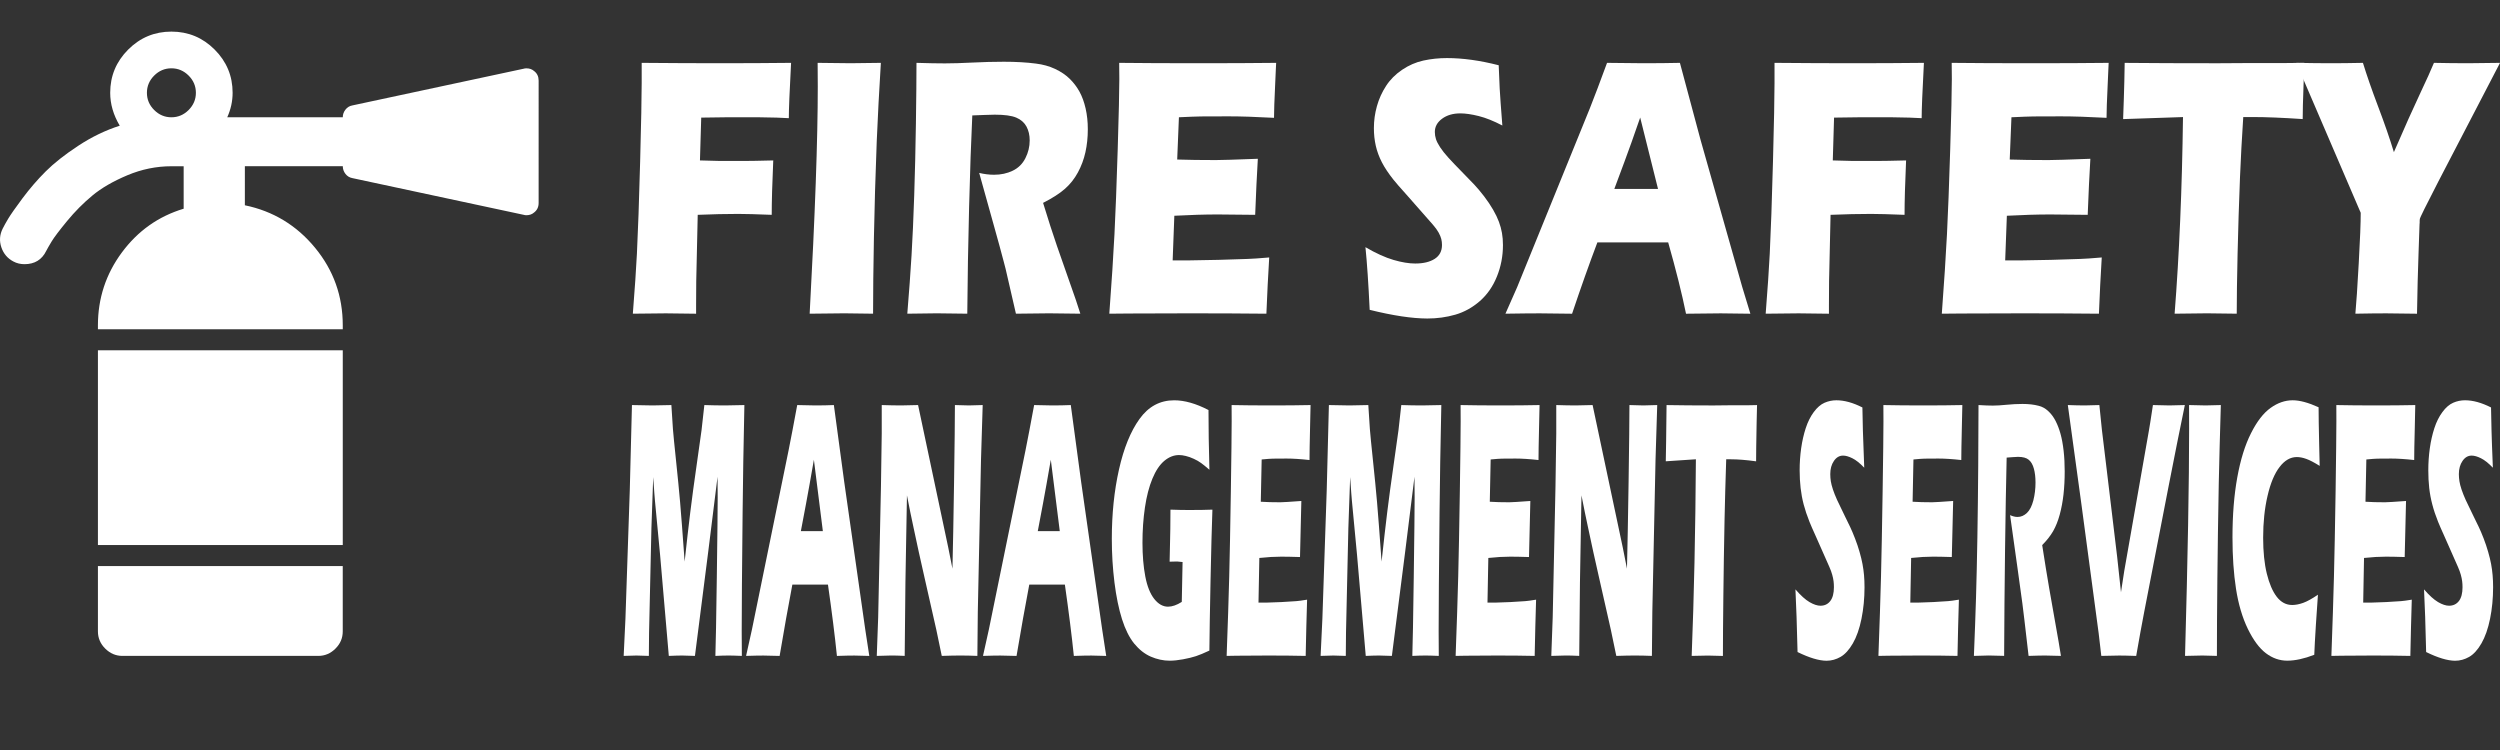
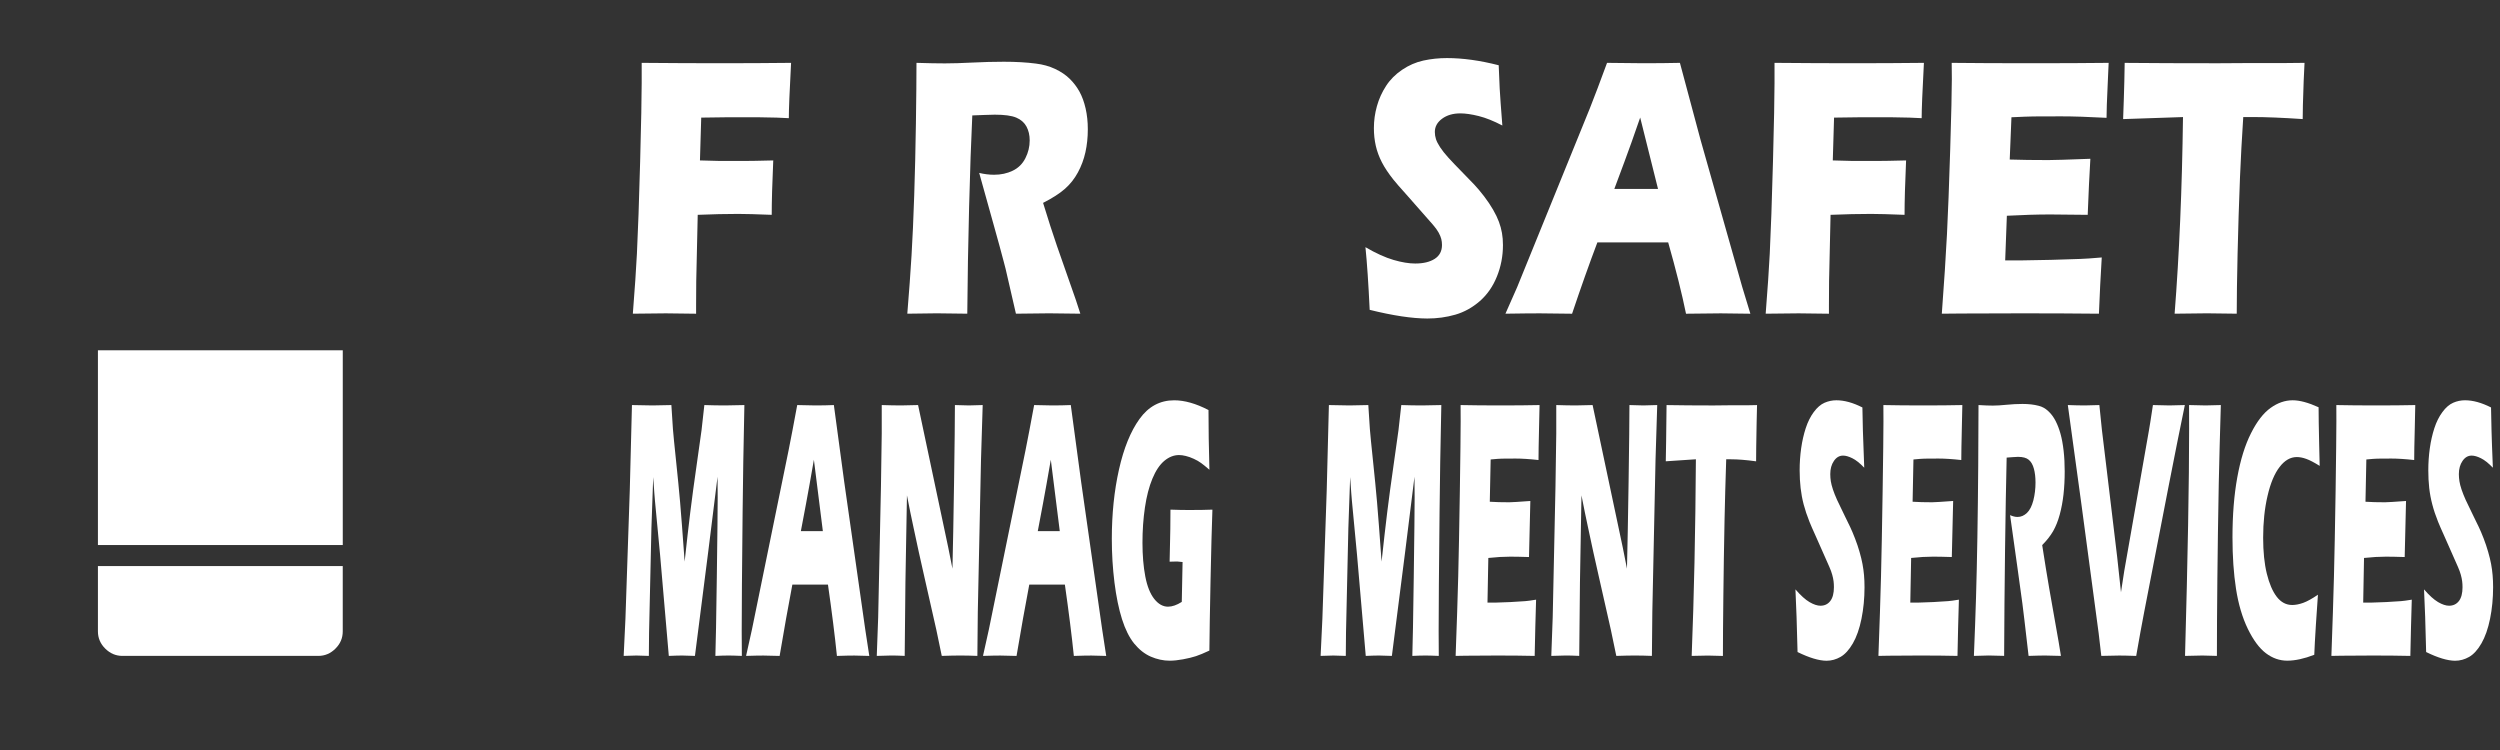
<svg xmlns="http://www.w3.org/2000/svg" version="1.1" id="Layer_1" x="0px" y="0px" width="106.282px" height="31.884px" viewBox="0 0 106.282 31.884" enable-background="new 0 0 106.282 31.884" xml:space="preserve">
  <rect x="0" y="0" width="106.282" height="31.884" fill="#333333" stroke="none" />
  <g enable-background="new    ">
    <path fill="#FFFFFF" d="M26.904,13.336c0.083-1.057,0.141-1.906,0.173-2.547c0.047-0.948,0.093-2.251,0.137-3.91   c0.044-1.659,0.066-2.774,0.066-3.348V2.672c1.2,0.011,2.316,0.016,3.349,0.016c1.041,0,2.041-0.005,3.002-0.016   c-0.064,1.198-0.096,1.982-0.096,2.352L33.016,5l-0.418-0.008l-0.419-0.008h-1.178c-0.136,0-0.533,0.005-1.19,0.016l-0.054,1.82   l0.867,0.023h0.969c0.279,0,0.706-0.008,1.28-0.023c-0.044,0.984-0.065,1.755-0.065,2.313c-0.641-0.026-1.117-0.039-1.427-0.039   c-0.525,0-1.099,0.013-1.719,0.039l-0.063,2.813l-0.006,1.047v0.344l-1.287-0.016C28.205,13.32,27.738,13.326,26.904,13.336z" />
-     <path fill="#FFFFFF" d="M34.421,13.336c0.229-4.182,0.345-7.401,0.345-9.656L34.76,2.672c0.698,0.011,1.166,0.016,1.401,0.016   c0.107,0,0.537-0.005,1.287-0.016C37.375,3.844,37.317,4.953,37.273,6c-0.056,1.458-0.096,2.822-0.12,4.09   c-0.024,1.269-0.036,2.351-0.036,3.246l-1.226-0.016C35.652,13.32,35.163,13.326,34.421,13.336z" />
    <path fill="#FFFFFF" d="M38.572,13.336c0.076-0.917,0.136-1.742,0.18-2.477s0.082-1.586,0.114-2.555   c0.032-0.969,0.056-1.991,0.072-3.066c0.016-1.075,0.024-1.931,0.024-2.566c0.498,0.016,0.901,0.023,1.208,0.023   c0.319,0,0.708-0.012,1.166-0.035s0.905-0.035,1.339-0.035c0.51,0,0.965,0.026,1.364,0.078c0.299,0.037,0.571,0.112,0.816,0.227   c0.245,0.115,0.451,0.254,0.619,0.418s0.307,0.348,0.419,0.551c0.111,0.203,0.198,0.441,0.26,0.715   c0.062,0.273,0.093,0.566,0.093,0.879c0,0.349-0.034,0.676-0.102,0.98s-0.174,0.591-0.32,0.859c-0.146,0.269-0.329,0.5-0.55,0.695   s-0.531,0.395-0.93,0.598l0.311,0.992c0.088,0.276,0.182,0.558,0.281,0.844l0.801,2.289c0.036,0.099,0.1,0.294,0.191,0.586   c-0.657-0.01-1.1-0.016-1.327-0.016c-0.287,0-0.757,0.005-1.411,0.016c-0.063-0.271-0.179-0.773-0.347-1.508   c-0.068-0.307-0.125-0.544-0.173-0.711c-0.096-0.37-0.238-0.888-0.425-1.555l-0.617-2.211c0.215,0.052,0.427,0.078,0.634,0.078   c0.291,0,0.555-0.057,0.792-0.172c0.237-0.114,0.417-0.292,0.538-0.531c0.122-0.239,0.183-0.492,0.183-0.758   c0-0.224-0.046-0.42-0.138-0.59C43.545,5.21,43.401,5.083,43.204,5c-0.197-0.083-0.501-0.125-0.912-0.125   c-0.14,0-0.284,0.004-0.434,0.012c-0.149,0.008-0.324,0.015-0.523,0.02c-0.051,1.068-0.097,2.37-0.136,3.906   c-0.04,1.537-0.065,3.044-0.077,4.523c-0.667-0.01-1.1-0.016-1.299-0.016C39.592,13.32,39.175,13.326,38.572,13.336z" />
-     <path fill="#FFFFFF" d="M47.16,13.336c0.1-1.344,0.173-2.469,0.219-3.375s0.092-2.11,0.138-3.613   c0.046-1.502,0.069-2.499,0.069-2.988l-0.006-0.688c0.941,0.011,2.079,0.016,3.415,0.016c1.231,0,2.318-0.005,3.258-0.016   L54.24,2.929c-0.004,0.063-0.014,0.288-0.03,0.678l-0.036,0.849c-0.008,0.182-0.012,0.366-0.012,0.553   c-0.77-0.042-1.416-0.063-1.938-0.063c-0.574,0-0.962,0.001-1.163,0.004c-0.201,0.003-0.515,0.015-0.942,0.035l-0.073,1.797   c0.471,0.016,1.019,0.023,1.645,0.023c0.224,0,0.818-0.018,1.783-0.055c-0.04,0.667-0.078,1.461-0.113,2.383   c-0.689-0.01-1.22-0.016-1.59-0.016c-0.55,0-1.166,0.019-1.847,0.055l-0.071,1.898h0.687c0.203,0,0.624-0.008,1.261-0.023   l1.237-0.039c0.184-0.005,0.49-0.026,0.92-0.063c-0.048,0.771-0.087,1.568-0.12,2.391c-0.973-0.01-2.039-0.016-3.199-0.016   l-2.631,0.008L47.16,13.336z" />
    <path fill="#FFFFFF" d="M58.229,13.172c-0.052-1.109-0.112-1.997-0.18-2.664c0.447,0.261,0.846,0.441,1.195,0.543   s0.656,0.152,0.92,0.152c0.347,0,0.624-0.066,0.83-0.199s0.309-0.329,0.309-0.59c0-0.088-0.01-0.173-0.03-0.254   c-0.02-0.081-0.058-0.172-0.114-0.273c-0.056-0.102-0.136-0.212-0.24-0.332l-1.127-1.281c-0.264-0.292-0.447-0.502-0.551-0.633   c-0.212-0.266-0.376-0.513-0.494-0.742c-0.118-0.229-0.204-0.462-0.258-0.699c-0.054-0.237-0.081-0.488-0.081-0.754   c0-0.317,0.043-0.629,0.129-0.934c0.085-0.305,0.214-0.59,0.386-0.855c0.171-0.266,0.398-0.495,0.682-0.688   c0.283-0.192,0.586-0.324,0.909-0.395c0.323-0.07,0.656-0.105,0.999-0.105c0.674,0,1.407,0.102,2.201,0.305   c0.012,0.359,0.026,0.689,0.042,0.988c0.016,0.3,0.054,0.824,0.113,1.574c-0.367-0.192-0.702-0.327-1.004-0.402   C62.561,4.858,62.3,4.82,62.081,4.82c-0.311,0-0.569,0.076-0.774,0.227c-0.205,0.151-0.308,0.339-0.308,0.563   c0,0.104,0.016,0.206,0.048,0.305c0.032,0.099,0.091,0.215,0.179,0.348c0.087,0.133,0.203,0.279,0.347,0.438   c0.144,0.159,0.369,0.395,0.676,0.707l0.431,0.445c0.127,0.136,0.265,0.3,0.413,0.492c0.147,0.193,0.275,0.383,0.383,0.57   c0.108,0.188,0.19,0.359,0.248,0.516c0.058,0.156,0.101,0.314,0.129,0.473c0.028,0.159,0.042,0.33,0.042,0.512   c0,0.469-0.085,0.916-0.257,1.34c-0.171,0.425-0.415,0.773-0.729,1.047c-0.315,0.273-0.661,0.465-1.038,0.574   c-0.377,0.109-0.775,0.164-1.193,0.164C60.029,13.539,59.214,13.417,58.229,13.172z" />
    <path fill="#FFFFFF" d="M64,13.336l0.497-1.125l3.093-7.609l0.329-0.852c0.096-0.25,0.229-0.609,0.401-1.078   c0.702,0.011,1.214,0.016,1.537,0.016c0.562,0,1.083-0.005,1.561-0.016l0.873,3.258l1.775,6.266l0.347,1.141   c-0.69-0.01-1.11-0.016-1.257-0.016c-0.335,0-0.828,0.005-1.479,0.016c-0.175-0.859-0.428-1.87-0.758-3.031h-3.011   c-0.346,0.917-0.705,1.927-1.075,3.031c-0.743-0.01-1.197-0.016-1.365-0.016C65.164,13.32,64.675,13.326,64,13.336z M68.63,8.031   h1.857c-0.461-1.835-0.714-2.847-0.758-3.034c-0.263,0.764-0.486,1.391-0.669,1.879L68.63,8.031z" />
    <path fill="#FFFFFF" d="M75.064,13.336c0.083-1.057,0.141-1.906,0.173-2.547c0.047-0.948,0.093-2.251,0.137-3.91   c0.044-1.659,0.066-2.774,0.066-3.348V2.672c1.2,0.011,2.316,0.016,3.349,0.016c1.041,0,2.041-0.005,3.002-0.016   c-0.064,1.198-0.096,1.982-0.096,2.352L81.176,5l-0.418-0.008l-0.419-0.008h-1.178c-0.136,0-0.533,0.005-1.19,0.016l-0.054,1.82   l0.867,0.023h0.969c0.279,0,0.706-0.008,1.28-0.023c-0.044,0.984-0.065,1.755-0.065,2.313c-0.641-0.026-1.117-0.039-1.427-0.039   c-0.525,0-1.099,0.013-1.719,0.039l-0.063,2.813l-0.006,1.047v0.344l-1.287-0.016C76.365,13.32,75.898,13.326,75.064,13.336z" />
    <path fill="#FFFFFF" d="M82.552,13.336c0.1-1.344,0.173-2.469,0.219-3.375s0.092-2.11,0.138-3.613   c0.046-1.502,0.069-2.499,0.069-2.988l-0.006-0.688c0.941,0.011,2.079,0.016,3.415,0.016c1.231,0,2.318-0.005,3.258-0.016   l-0.012,0.257c-0.004,0.063-0.014,0.288-0.03,0.678l-0.036,0.849c-0.008,0.182-0.012,0.366-0.012,0.553   c-0.77-0.042-1.416-0.063-1.938-0.063c-0.574,0-0.962,0.001-1.163,0.004c-0.201,0.003-0.515,0.015-0.942,0.035l-0.073,1.797   c0.471,0.016,1.019,0.023,1.645,0.023c0.224,0,0.818-0.018,1.783-0.055c-0.04,0.667-0.078,1.461-0.113,2.383   c-0.689-0.01-1.22-0.016-1.59-0.016c-0.55,0-1.166,0.019-1.847,0.055l-0.071,1.898h0.687c0.203,0,0.624-0.008,1.261-0.023   l1.237-0.039c0.184-0.005,0.49-0.026,0.92-0.063c-0.048,0.771-0.087,1.568-0.12,2.391c-0.973-0.01-2.039-0.016-3.199-0.016   l-2.631,0.008L82.552,13.336z" />
    <path fill="#FFFFFF" d="M92.449,13.336c0.198-2.531,0.317-5.317,0.356-8.359L90.26,5.063l0.03-0.867   c0.016-0.463,0.028-0.971,0.036-1.523c1.132,0.011,2.451,0.016,3.958,0.016L95.76,2.68h1.435l0.777-0.008l-0.036,0.765   c-0.016,0.411-0.027,0.75-0.033,1.018c-0.006,0.269-0.009,0.471-0.009,0.607c-0.853-0.057-1.556-0.086-2.109-0.086h-0.418   c-0.06,0.92-0.106,1.77-0.138,2.55c-0.044,1.118-0.079,2.203-0.103,3.256c-0.024,1.053-0.036,1.904-0.036,2.554   c-0.653-0.01-1.076-0.016-1.267-0.016C93.652,13.32,93.194,13.326,92.449,13.336z" />
-     <path fill="#FFFFFF" d="M100.134,13.336c0.039-0.422,0.088-1.138,0.143-2.148c0.057-1.01,0.084-1.724,0.084-2.141l-2.739-6.375   c0.602,0.011,1.098,0.016,1.489,0.016c0.373,0,0.822-0.005,1.344-0.016c0.16,0.521,0.375,1.142,0.648,1.863   s0.496,1.365,0.668,1.933c0.457-1.057,0.826-1.881,1.105-2.472c0.279-0.591,0.479-1.032,0.598-1.324   c0.506,0.011,0.994,0.016,1.461,0.016c0.246,0,0.695-0.005,1.348-0.016l-2.627,5.055c-0.521,1.011-0.783,1.539-0.783,1.586   l-0.006,0.078v0.078l-0.006,0.078l-0.041,1.188c-0.029,0.787-0.051,1.654-0.066,2.602c-0.563-0.01-0.996-0.016-1.303-0.016   C101.134,13.32,100.696,13.326,100.134,13.336z" />
  </g>
  <g enable-background="new    ">
    <path fill="#FFFFFF" d="M26.514,27.884l0.075-1.578l0.185-5.477l0.092-3.609c0.371,0.01,0.661,0.016,0.873,0.016   c0.175,0,0.443-0.006,0.803-0.016c0.026,0.447,0.048,0.787,0.066,1.02c0.018,0.23,0.063,0.684,0.134,1.359   c0.071,0.674,0.128,1.258,0.171,1.75s0.107,1.334,0.193,2.527c0.088-0.818,0.169-1.521,0.241-2.109   c0.072-0.59,0.163-1.258,0.271-2.008c0.109-0.75,0.177-1.242,0.207-1.473c0.029-0.232,0.069-0.588,0.119-1.066   c0.301,0.01,0.596,0.016,0.884,0.016c0.197,0,0.469-0.006,0.818-0.016c-0.038,1.754-0.063,3.262-0.075,4.523   c-0.026,2.469-0.039,4.166-0.039,5.094c0,0.191,0.002,0.541,0.006,1.047c-0.265-0.012-0.45-0.016-0.556-0.016   c-0.155,0-0.344,0.004-0.569,0.016c0.017-0.469,0.037-1.586,0.061-3.348c0.024-1.764,0.037-2.891,0.037-3.379   c0-0.215-0.002-0.512-0.006-0.891l-0.395,3.18l-0.566,4.438c-0.261-0.012-0.44-0.016-0.539-0.016c-0.125,0-0.315,0.004-0.572,0.016   l-0.371-4.297l-0.217-2.289c-0.008-0.09-0.017-0.199-0.027-0.328c-0.01-0.131-0.026-0.359-0.048-0.688l-0.076,2.164l-0.1,4.438   l-0.009,1c-0.277-0.012-0.454-0.016-0.53-0.016C26.951,27.869,26.771,27.873,26.514,27.884z" />
    <path fill="#FFFFFF" d="M31.718,27.884l0.25-1.125l1.556-7.609l0.166-0.852c0.048-0.25,0.115-0.609,0.202-1.078   c0.353,0.01,0.61,0.016,0.773,0.016c0.283,0,0.544-0.006,0.785-0.016l0.439,3.258l0.893,6.266l0.174,1.141   c-0.348-0.012-0.558-0.016-0.632-0.016c-0.169,0-0.417,0.004-0.744,0.016c-0.088-0.859-0.215-1.871-0.381-3.031h-1.514   c-0.174,0.916-0.355,1.926-0.541,3.031c-0.374-0.012-0.603-0.016-0.687-0.016C32.304,27.869,32.058,27.873,31.718,27.884z    M34.047,22.58h0.935c-0.232-1.836-0.359-2.848-0.381-3.035c-0.132,0.766-0.245,1.393-0.336,1.881L34.047,22.58z" />
    <path fill="#FFFFFF" d="M37.274,27.884l0.06-1.641l0.118-5.563l0.033-2.242V17.22c0.311,0.01,0.586,0.016,0.825,0.016   c0.171,0,0.411-0.006,0.72-0.016l1.284,6.064l0.177,0.891c0.022-0.875,0.045-2.102,0.069-3.682c0.023-1.578,0.036-2.67,0.036-3.273   c0.246,0.01,0.443,0.016,0.592,0.016c0.068,0,0.265-0.006,0.589-0.016l-0.072,2.328l-0.136,6.469l-0.018,1.867   c-0.261-0.012-0.505-0.016-0.731-0.016c-0.188,0-0.45,0.004-0.783,0.016c-0.104-0.512-0.181-0.881-0.231-1.109l-0.504-2.229   c-0.167-0.729-0.32-1.428-0.46-2.094c-0.092-0.422-0.187-0.887-0.285-1.393l-0.065,3.705l-0.031,3.119   c-0.249-0.012-0.438-0.016-0.568-0.016C37.783,27.869,37.577,27.873,37.274,27.884z" />
    <path fill="#FFFFFF" d="M41.79,27.884l0.25-1.125l1.556-7.609l0.166-0.852c0.048-0.25,0.115-0.609,0.202-1.078   c0.353,0.01,0.61,0.016,0.773,0.016c0.283,0,0.544-0.006,0.785-0.016l0.439,3.258l0.893,6.266l0.174,1.141   c-0.348-0.012-0.558-0.016-0.632-0.016c-0.169,0-0.417,0.004-0.744,0.016c-0.088-0.859-0.215-1.871-0.381-3.031h-1.514   c-0.174,0.916-0.355,1.926-0.541,3.031c-0.374-0.012-0.603-0.016-0.687-0.016C42.375,27.869,42.129,27.873,41.79,27.884z    M44.119,22.58h0.935c-0.232-1.836-0.359-2.848-0.381-3.035c-0.132,0.766-0.245,1.393-0.336,1.881L44.119,22.58z" />
    <path fill="#FFFFFF" d="M49.759,21.666c0.275,0.01,0.537,0.016,0.785,0.016c0.425,0,0.758-0.006,0.999-0.016   c-0.026,0.713-0.053,1.723-0.08,3.031c-0.027,1.307-0.043,2.293-0.049,2.961c-0.231,0.109-0.422,0.188-0.573,0.238   c-0.151,0.049-0.333,0.094-0.546,0.133c-0.212,0.039-0.402,0.059-0.568,0.059c-0.273,0-0.541-0.059-0.803-0.172   c-0.263-0.115-0.498-0.301-0.706-0.555c-0.208-0.256-0.38-0.602-0.519-1.039c-0.138-0.438-0.245-0.957-0.32-1.555   c-0.075-0.6-0.113-1.219-0.113-1.859c0-1.059,0.101-2.039,0.304-2.945s0.494-1.625,0.874-2.152c0.38-0.529,0.871-0.793,1.473-0.793   c0.439,0,0.925,0.137,1.459,0.414c0,0.76,0.013,1.605,0.039,2.539c-0.145-0.125-0.261-0.221-0.351-0.285   c-0.089-0.066-0.193-0.125-0.313-0.18c-0.12-0.055-0.233-0.096-0.34-0.121c-0.107-0.027-0.203-0.039-0.287-0.039   c-0.221,0-0.429,0.082-0.626,0.246c-0.196,0.164-0.365,0.416-0.507,0.758c-0.141,0.34-0.247,0.748-0.317,1.223   c-0.07,0.473-0.105,0.973-0.105,1.5c0,0.535,0.04,1.014,0.12,1.434c0.08,0.418,0.208,0.738,0.382,0.957   c0.174,0.219,0.369,0.328,0.583,0.328c0.178,0,0.374-0.068,0.586-0.203l0.034-1.695c-0.13-0.016-0.208-0.023-0.232-0.023   l-0.319,0.008l0.021-0.961c0.002-0.105,0.005-0.254,0.009-0.449S49.759,22.003,49.759,21.666z" />
-     <path fill="#FFFFFF" d="M52.148,27.884c0.05-1.344,0.087-2.469,0.11-3.375c0.023-0.906,0.046-2.111,0.069-3.613   c0.023-1.504,0.035-2.5,0.035-2.988l-0.003-0.688c0.473,0.01,1.046,0.016,1.718,0.016c0.62,0,1.166-0.006,1.639-0.016l-0.006,0.256   c-0.002,0.063-0.007,0.289-0.015,0.678l-0.018,0.85c-0.004,0.182-0.006,0.365-0.006,0.553c-0.387-0.043-0.712-0.063-0.975-0.063   c-0.289,0-0.484,0-0.585,0.004c-0.101,0.002-0.259,0.014-0.474,0.035l-0.037,1.797c0.237,0.016,0.513,0.023,0.828,0.023   c0.112,0,0.411-0.02,0.896-0.055c-0.02,0.666-0.039,1.461-0.057,2.383c-0.347-0.012-0.613-0.016-0.8-0.016   c-0.276,0-0.586,0.018-0.929,0.055l-0.036,1.898h0.346c0.103,0,0.314-0.008,0.634-0.023l0.623-0.039   c0.092-0.006,0.247-0.027,0.463-0.063c-0.024,0.77-0.044,1.566-0.06,2.391c-0.489-0.012-1.026-0.016-1.609-0.016l-1.324,0.008   L52.148,27.884z" />
    <path fill="#FFFFFF" d="M56.143,27.884l0.075-1.578l0.185-5.477l0.092-3.609c0.371,0.01,0.661,0.016,0.873,0.016   c0.175,0,0.443-0.006,0.803-0.016c0.026,0.447,0.048,0.787,0.066,1.02c0.018,0.23,0.063,0.684,0.134,1.359   c0.071,0.674,0.128,1.258,0.171,1.75s0.107,1.334,0.193,2.527c0.088-0.818,0.169-1.521,0.241-2.109   c0.072-0.59,0.163-1.258,0.271-2.008c0.109-0.75,0.177-1.242,0.207-1.473c0.029-0.232,0.069-0.588,0.119-1.066   c0.301,0.01,0.596,0.016,0.884,0.016c0.197,0,0.469-0.006,0.818-0.016c-0.038,1.754-0.063,3.262-0.075,4.523   c-0.026,2.469-0.039,4.166-0.039,5.094c0,0.191,0.002,0.541,0.006,1.047c-0.265-0.012-0.45-0.016-0.556-0.016   c-0.155,0-0.344,0.004-0.569,0.016c0.017-0.469,0.037-1.586,0.061-3.348c0.024-1.764,0.037-2.891,0.037-3.379   c0-0.215-0.002-0.512-0.006-0.891l-0.395,3.18l-0.566,4.438c-0.261-0.012-0.44-0.016-0.539-0.016c-0.125,0-0.315,0.004-0.572,0.016   l-0.371-4.297l-0.217-2.289c-0.008-0.09-0.017-0.199-0.027-0.328c-0.01-0.131-0.026-0.359-0.048-0.688l-0.076,2.164l-0.1,4.438   l-0.009,1c-0.277-0.012-0.454-0.016-0.53-0.016C56.58,27.869,56.399,27.873,56.143,27.884z" />
    <path fill="#FFFFFF" d="M61.883,27.884c0.05-1.344,0.087-2.469,0.11-3.375c0.023-0.906,0.046-2.111,0.069-3.613   c0.023-1.504,0.035-2.5,0.035-2.988l-0.003-0.688c0.473,0.01,1.046,0.016,1.718,0.016c0.62,0,1.166-0.006,1.639-0.016l-0.006,0.256   c-0.002,0.063-0.007,0.289-0.015,0.678l-0.018,0.85c-0.004,0.182-0.006,0.365-0.006,0.553c-0.387-0.043-0.712-0.063-0.975-0.063   c-0.289,0-0.484,0-0.585,0.004c-0.101,0.002-0.259,0.014-0.474,0.035l-0.037,1.797c0.237,0.016,0.513,0.023,0.828,0.023   c0.112,0,0.411-0.02,0.896-0.055c-0.02,0.666-0.039,1.461-0.057,2.383c-0.347-0.012-0.613-0.016-0.8-0.016   c-0.276,0-0.586,0.018-0.929,0.055l-0.036,1.898h0.346c0.103,0,0.314-0.008,0.634-0.023l0.623-0.039   c0.092-0.006,0.247-0.027,0.463-0.063c-0.024,0.77-0.044,1.566-0.06,2.391c-0.489-0.012-1.026-0.016-1.609-0.016l-1.324,0.008   L61.883,27.884z" />
    <path fill="#FFFFFF" d="M65.95,27.884l0.06-1.641l0.118-5.563l0.033-2.242V17.22c0.311,0.01,0.586,0.016,0.825,0.016   c0.171,0,0.411-0.006,0.72-0.016l1.284,6.064l0.177,0.891c0.022-0.875,0.045-2.102,0.069-3.682c0.023-1.578,0.036-2.67,0.036-3.273   c0.246,0.01,0.443,0.016,0.592,0.016c0.068,0,0.265-0.006,0.589-0.016l-0.072,2.328l-0.136,6.469l-0.018,1.867   c-0.261-0.012-0.505-0.016-0.731-0.016c-0.188,0-0.45,0.004-0.783,0.016c-0.104-0.512-0.181-0.881-0.231-1.109l-0.504-2.229   c-0.167-0.729-0.32-1.428-0.46-2.094c-0.092-0.422-0.187-0.887-0.285-1.393l-0.065,3.705l-0.031,3.119   c-0.249-0.012-0.438-0.016-0.568-0.016C66.459,27.869,66.253,27.873,65.95,27.884z" />
    <path fill="#FFFFFF" d="M71.918,27.884c0.1-2.531,0.16-5.318,0.179-8.359l-1.28,0.086l0.015-0.867   c0.008-0.465,0.014-0.973,0.018-1.523c0.569,0.01,1.233,0.016,1.991,0.016l0.743-0.008h0.722l0.391-0.008l-0.018,0.766   c-0.008,0.41-0.014,0.748-0.017,1.018c-0.003,0.268-0.005,0.471-0.005,0.607c-0.429-0.059-0.782-0.086-1.061-0.086h-0.21   c-0.03,0.92-0.054,1.77-0.07,2.549c-0.022,1.119-0.04,2.203-0.051,3.256c-0.012,1.053-0.019,1.904-0.019,2.555   c-0.329-0.012-0.541-0.016-0.637-0.016C72.524,27.869,72.293,27.873,71.918,27.884z" />
    <path fill="#FFFFFF" d="M76.419,27.72c-0.026-1.109-0.056-1.998-0.09-2.664c0.225,0.26,0.426,0.441,0.602,0.543   s0.33,0.152,0.462,0.152c0.175,0,0.314-0.066,0.417-0.199s0.155-0.33,0.155-0.59c0-0.09-0.005-0.174-0.015-0.254   c-0.01-0.082-0.029-0.172-0.057-0.273c-0.028-0.102-0.068-0.213-0.121-0.332l-0.567-1.281c-0.133-0.293-0.225-0.504-0.277-0.633   c-0.106-0.266-0.189-0.514-0.249-0.742c-0.06-0.23-0.103-0.463-0.13-0.699c-0.027-0.238-0.041-0.488-0.041-0.754   c0-0.318,0.021-0.629,0.064-0.934c0.043-0.305,0.108-0.59,0.194-0.855c0.086-0.266,0.201-0.496,0.343-0.688   c0.143-0.193,0.295-0.324,0.458-0.395c0.162-0.07,0.33-0.105,0.502-0.105c0.339,0,0.708,0.102,1.107,0.305   c0.006,0.359,0.013,0.688,0.021,0.988c0.008,0.299,0.027,0.824,0.057,1.574c-0.185-0.193-0.353-0.328-0.505-0.402   c-0.152-0.076-0.284-0.113-0.394-0.113c-0.156,0-0.286,0.074-0.39,0.227c-0.104,0.15-0.155,0.338-0.155,0.563   c0,0.104,0.008,0.205,0.024,0.305c0.016,0.098,0.046,0.215,0.09,0.348c0.044,0.133,0.102,0.277,0.174,0.438   c0.072,0.158,0.186,0.395,0.34,0.707l0.217,0.445c0.064,0.135,0.133,0.299,0.208,0.492c0.074,0.191,0.139,0.383,0.192,0.57   c0.054,0.188,0.096,0.359,0.125,0.516c0.029,0.156,0.051,0.313,0.065,0.473c0.014,0.158,0.021,0.328,0.021,0.512   c0,0.469-0.043,0.914-0.129,1.34c-0.086,0.424-0.208,0.773-0.367,1.047c-0.158,0.273-0.333,0.465-0.522,0.574   s-0.39,0.164-0.6,0.164C77.325,28.087,76.915,27.964,76.419,27.72z" />
    <path fill="#FFFFFF" d="M79.857,27.884c0.05-1.344,0.087-2.469,0.11-3.375c0.023-0.906,0.046-2.111,0.069-3.613   c0.023-1.504,0.035-2.5,0.035-2.988l-0.003-0.688c0.473,0.01,1.046,0.016,1.718,0.016c0.62,0,1.166-0.006,1.639-0.016l-0.006,0.256   c-0.002,0.063-0.007,0.289-0.015,0.678l-0.018,0.85c-0.004,0.182-0.006,0.365-0.006,0.553c-0.387-0.043-0.712-0.063-0.975-0.063   c-0.289,0-0.484,0-0.585,0.004c-0.101,0.002-0.259,0.014-0.474,0.035L81.31,21.33c0.237,0.016,0.513,0.023,0.828,0.023   c0.112,0,0.411-0.02,0.896-0.055c-0.02,0.666-0.039,1.461-0.057,2.383c-0.347-0.012-0.613-0.016-0.8-0.016   c-0.276,0-0.586,0.018-0.929,0.055l-0.036,1.898h0.346c0.103,0,0.314-0.008,0.634-0.023l0.623-0.039   c0.092-0.006,0.247-0.027,0.463-0.063c-0.024,0.77-0.044,1.566-0.06,2.391c-0.489-0.012-1.026-0.016-1.609-0.016l-1.324,0.008   L79.857,27.884z" />
    <path fill="#FFFFFF" d="M83.916,27.884c0.038-0.918,0.068-1.742,0.09-2.477s0.042-1.586,0.058-2.555   c0.016-0.969,0.028-1.992,0.036-3.066c0.008-1.076,0.012-1.932,0.012-2.566c0.251,0.016,0.454,0.023,0.608,0.023   c0.16,0,0.356-0.012,0.586-0.035s0.455-0.035,0.674-0.035c0.256,0,0.485,0.025,0.686,0.078c0.15,0.035,0.288,0.111,0.411,0.227   c0.124,0.113,0.227,0.254,0.312,0.418c0.084,0.164,0.154,0.348,0.21,0.551s0.1,0.441,0.131,0.715s0.046,0.566,0.046,0.879   c0,0.348-0.017,0.676-0.051,0.98c-0.034,0.305-0.088,0.59-0.161,0.859c-0.073,0.268-0.166,0.5-0.277,0.695   s-0.267,0.395-0.468,0.598l0.157,0.992c0.044,0.275,0.091,0.557,0.141,0.844l0.403,2.289c0.018,0.098,0.05,0.293,0.096,0.586   c-0.331-0.012-0.553-0.016-0.667-0.016c-0.144,0-0.381,0.004-0.709,0.016c-0.032-0.271-0.09-0.773-0.175-1.508   c-0.034-0.309-0.063-0.545-0.087-0.711c-0.048-0.371-0.119-0.889-0.214-1.555l-0.31-2.211c0.108,0.051,0.215,0.078,0.319,0.078   c0.146,0,0.279-0.059,0.399-0.172c0.119-0.115,0.209-0.293,0.271-0.531c0.061-0.24,0.092-0.492,0.092-0.758   c0-0.225-0.023-0.422-0.069-0.59c-0.046-0.17-0.119-0.297-0.218-0.379c-0.1-0.084-0.252-0.125-0.459-0.125   c-0.07,0-0.143,0.004-0.218,0.012s-0.163,0.014-0.263,0.02c-0.025,1.066-0.048,2.369-0.068,3.906   c-0.02,1.535-0.032,3.043-0.039,4.523c-0.335-0.012-0.553-0.016-0.653-0.016C84.429,27.869,84.219,27.873,83.916,27.884z" />
    <path fill="#FFFFFF" d="M89.332,27.884l-0.111-0.953l-0.734-5.492l-0.578-4.219c0.272,0.01,0.515,0.016,0.728,0.016   c0.13,0,0.334-0.006,0.613-0.016c0.046,0.463,0.082,0.814,0.108,1.055c0.036,0.313,0.104,0.879,0.205,1.697l0.443,3.697   c0.044,0.387,0.099,0.889,0.163,1.51l0.138-0.9l1.049-5.973c0.018-0.109,0.038-0.234,0.062-0.375s0.06-0.377,0.109-0.711   c0.291,0.01,0.525,0.016,0.701,0.016c0.11,0,0.329-0.006,0.656-0.016c-0.204,0.988-0.436,2.145-0.694,3.469l-1.037,5.344   c-0.101,0.52-0.213,1.137-0.337,1.852c-0.337-0.012-0.578-0.016-0.722-0.016C89.958,27.869,89.705,27.873,89.332,27.884z" />
    <path fill="#FFFFFF" d="M92.892,27.884c0.116-4.184,0.174-7.402,0.174-9.656l-0.003-1.008c0.352,0.01,0.586,0.016,0.704,0.016   c0.055,0,0.271-0.006,0.647-0.016c-0.036,1.172-0.065,2.281-0.088,3.328c-0.027,1.457-0.048,2.82-0.06,4.09   c-0.013,1.268-0.019,2.35-0.019,3.246l-0.616-0.016C93.512,27.869,93.265,27.873,92.892,27.884z" />
    <path fill="#FFFFFF" d="M98.542,25.283c-0.023,0.307-0.053,0.732-0.087,1.281c-0.034,0.547-0.058,0.973-0.069,1.273   c-0.429,0.166-0.813,0.25-1.149,0.25c-0.324,0-0.627-0.105-0.906-0.316c-0.28-0.211-0.537-0.559-0.771-1.039   c-0.233-0.482-0.4-1.049-0.501-1.699c-0.101-0.652-0.15-1.381-0.15-2.188c0-0.943,0.067-1.791,0.203-2.543   c0.136-0.754,0.33-1.381,0.584-1.883c0.253-0.504,0.531-0.863,0.834-1.078c0.303-0.217,0.616-0.324,0.938-0.324   c0.297,0,0.664,0.098,1.102,0.297l0.006,0.656c0.004,0.285,0.01,0.602,0.019,0.945l0.021,0.891   c-0.234-0.146-0.425-0.246-0.57-0.297c-0.146-0.053-0.28-0.078-0.404-0.078c-0.271,0-0.515,0.141-0.73,0.422   c-0.217,0.281-0.388,0.689-0.512,1.227c-0.125,0.535-0.187,1.129-0.187,1.781c0,0.594,0.052,1.102,0.156,1.527   c0.104,0.424,0.245,0.752,0.423,0.984c0.178,0.23,0.396,0.348,0.657,0.348c0.143,0,0.297-0.031,0.465-0.09   C98.08,25.57,98.29,25.455,98.542,25.283z" />
    <path fill="#FFFFFF" d="M99.114,27.884c0.049-1.344,0.086-2.469,0.109-3.375s0.047-2.111,0.07-3.613   c0.021-1.504,0.033-2.5,0.033-2.988l-0.002-0.688c0.473,0.01,1.045,0.016,1.717,0.016c0.619,0,1.166-0.006,1.639-0.016   l-0.006,0.256c-0.002,0.063-0.006,0.289-0.014,0.678l-0.02,0.85c-0.004,0.182-0.006,0.365-0.006,0.553   c-0.387-0.043-0.711-0.063-0.975-0.063c-0.289,0-0.482,0-0.584,0.004c-0.102,0.002-0.26,0.014-0.475,0.035l-0.037,1.797   c0.238,0.016,0.514,0.023,0.828,0.023c0.113,0,0.412-0.02,0.896-0.055c-0.02,0.666-0.039,1.461-0.057,2.383   c-0.348-0.012-0.613-0.016-0.799-0.016c-0.277,0-0.588,0.018-0.93,0.055l-0.035,1.898h0.346c0.102,0,0.313-0.008,0.633-0.023   l0.623-0.039c0.092-0.006,0.246-0.027,0.463-0.063c-0.023,0.77-0.045,1.566-0.061,2.391c-0.488-0.012-1.025-0.016-1.609-0.016   l-1.324,0.008L99.114,27.884z" />
    <path fill="#FFFFFF" d="M103.142,27.72c-0.025-1.109-0.055-1.998-0.09-2.664c0.225,0.26,0.426,0.441,0.602,0.543   s0.33,0.152,0.463,0.152c0.174,0,0.314-0.066,0.418-0.199c0.102-0.133,0.154-0.33,0.154-0.59c0-0.09-0.006-0.174-0.016-0.254   c-0.01-0.082-0.029-0.172-0.057-0.273s-0.068-0.213-0.121-0.332l-0.566-1.281c-0.133-0.293-0.225-0.504-0.277-0.633   c-0.107-0.266-0.189-0.514-0.248-0.742c-0.061-0.23-0.104-0.463-0.131-0.699c-0.027-0.238-0.039-0.488-0.039-0.754   c0-0.318,0.021-0.629,0.064-0.934s0.107-0.59,0.193-0.855s0.201-0.496,0.344-0.688c0.141-0.193,0.295-0.324,0.457-0.395   s0.33-0.105,0.502-0.105c0.338,0,0.707,0.102,1.107,0.305c0.006,0.359,0.012,0.688,0.021,0.988   c0.008,0.299,0.025,0.824,0.057,1.574c-0.186-0.193-0.354-0.328-0.506-0.402c-0.152-0.076-0.283-0.113-0.395-0.113   c-0.156,0-0.285,0.074-0.389,0.227c-0.104,0.15-0.156,0.338-0.156,0.563c0,0.104,0.01,0.205,0.025,0.305   c0.016,0.098,0.045,0.215,0.09,0.348s0.102,0.277,0.174,0.438c0.072,0.158,0.186,0.395,0.34,0.707l0.217,0.445   c0.064,0.135,0.135,0.299,0.209,0.492c0.074,0.191,0.137,0.383,0.191,0.57s0.096,0.359,0.125,0.516s0.051,0.313,0.064,0.473   c0.014,0.158,0.021,0.328,0.021,0.512c0,0.469-0.043,0.914-0.129,1.34c-0.086,0.424-0.209,0.773-0.367,1.047   s-0.332,0.465-0.521,0.574s-0.391,0.164-0.602,0.164C104.048,28.087,103.638,27.964,103.142,27.72z" />
  </g>
  <g>
    <path fill="#FFFFFF" d="M4.163,24.066v2.775c0,0.283,0.104,0.527,0.31,0.732c0.206,0.205,0.45,0.311,0.731,0.311h8.327   c0.282,0,0.526-0.105,0.731-0.311c0.207-0.205,0.309-0.449,0.309-0.732v-2.775H4.163z" />
    <rect x="4.163" y="14.892" fill="#FFFFFF" width="10.409" height="8.279" />
-     <path fill="#FFFFFF" d="M22.703,3.018c-0.086-0.076-0.195-0.113-0.325-0.113c-0.043,0-0.082,0.005-0.114,0.016l-7.285,1.561   c-0.119,0.021-0.217,0.081-0.293,0.179c-0.076,0.097-0.114,0.206-0.114,0.325H9.661c0.152-0.336,0.228-0.683,0.228-1.041   c0-0.715-0.255-1.328-0.764-1.837c-0.509-0.51-1.123-0.764-1.838-0.764c-0.715,0-1.328,0.254-1.838,0.764   c-0.509,0.51-0.764,1.122-0.764,1.837c0,0.478,0.135,0.944,0.406,1.399C4.483,5.539,3.895,5.823,3.327,6.197   c-0.569,0.374-1.03,0.737-1.383,1.089S1.264,8.019,0.96,8.425C0.657,8.832,0.454,9.122,0.35,9.295   C0.247,9.469,0.169,9.609,0.115,9.718c-0.13,0.26-0.15,0.526-0.057,0.797c0.092,0.271,0.263,0.472,0.512,0.602   c0.141,0.076,0.298,0.114,0.471,0.114c0.434,0,0.743-0.19,0.927-0.569c0.044-0.086,0.12-0.22,0.228-0.398   c0.108-0.179,0.329-0.469,0.659-0.871c0.331-0.401,0.688-0.761,1.074-1.081c0.385-0.319,0.881-0.607,1.488-0.862   c0.607-0.255,1.23-0.382,1.871-0.382h0.52v1.805C6.733,9.197,5.858,9.818,5.18,10.734c-0.678,0.917-1.017,1.949-1.017,3.098v0.166   h10.409v-0.166c0-1.247-0.393-2.346-1.179-3.3c-0.786-0.954-1.78-1.556-2.983-1.805V7.067h4.163c0,0.119,0.038,0.228,0.114,0.326   c0.076,0.098,0.174,0.157,0.293,0.179l7.285,1.561c0.033,0.011,0.071,0.017,0.114,0.017c0.13,0,0.239-0.039,0.325-0.114   c0.13-0.099,0.195-0.234,0.195-0.407V3.424C22.898,3.25,22.833,3.115,22.703,3.018z M8.019,4.677   c-0.207,0.206-0.45,0.309-0.732,0.309c-0.282,0-0.526-0.103-0.732-0.309c-0.207-0.206-0.309-0.45-0.309-0.732   c0-0.281,0.103-0.526,0.309-0.732s0.45-0.309,0.732-0.309s0.525,0.103,0.732,0.309c0.206,0.206,0.309,0.451,0.309,0.732   C8.328,4.227,8.224,4.471,8.019,4.677z" />
  </g>
  <g>
</g>
  <g>
</g>
  <g>
</g>
  <g>
</g>
  <g>
</g>
  <g>
</g>
</svg>